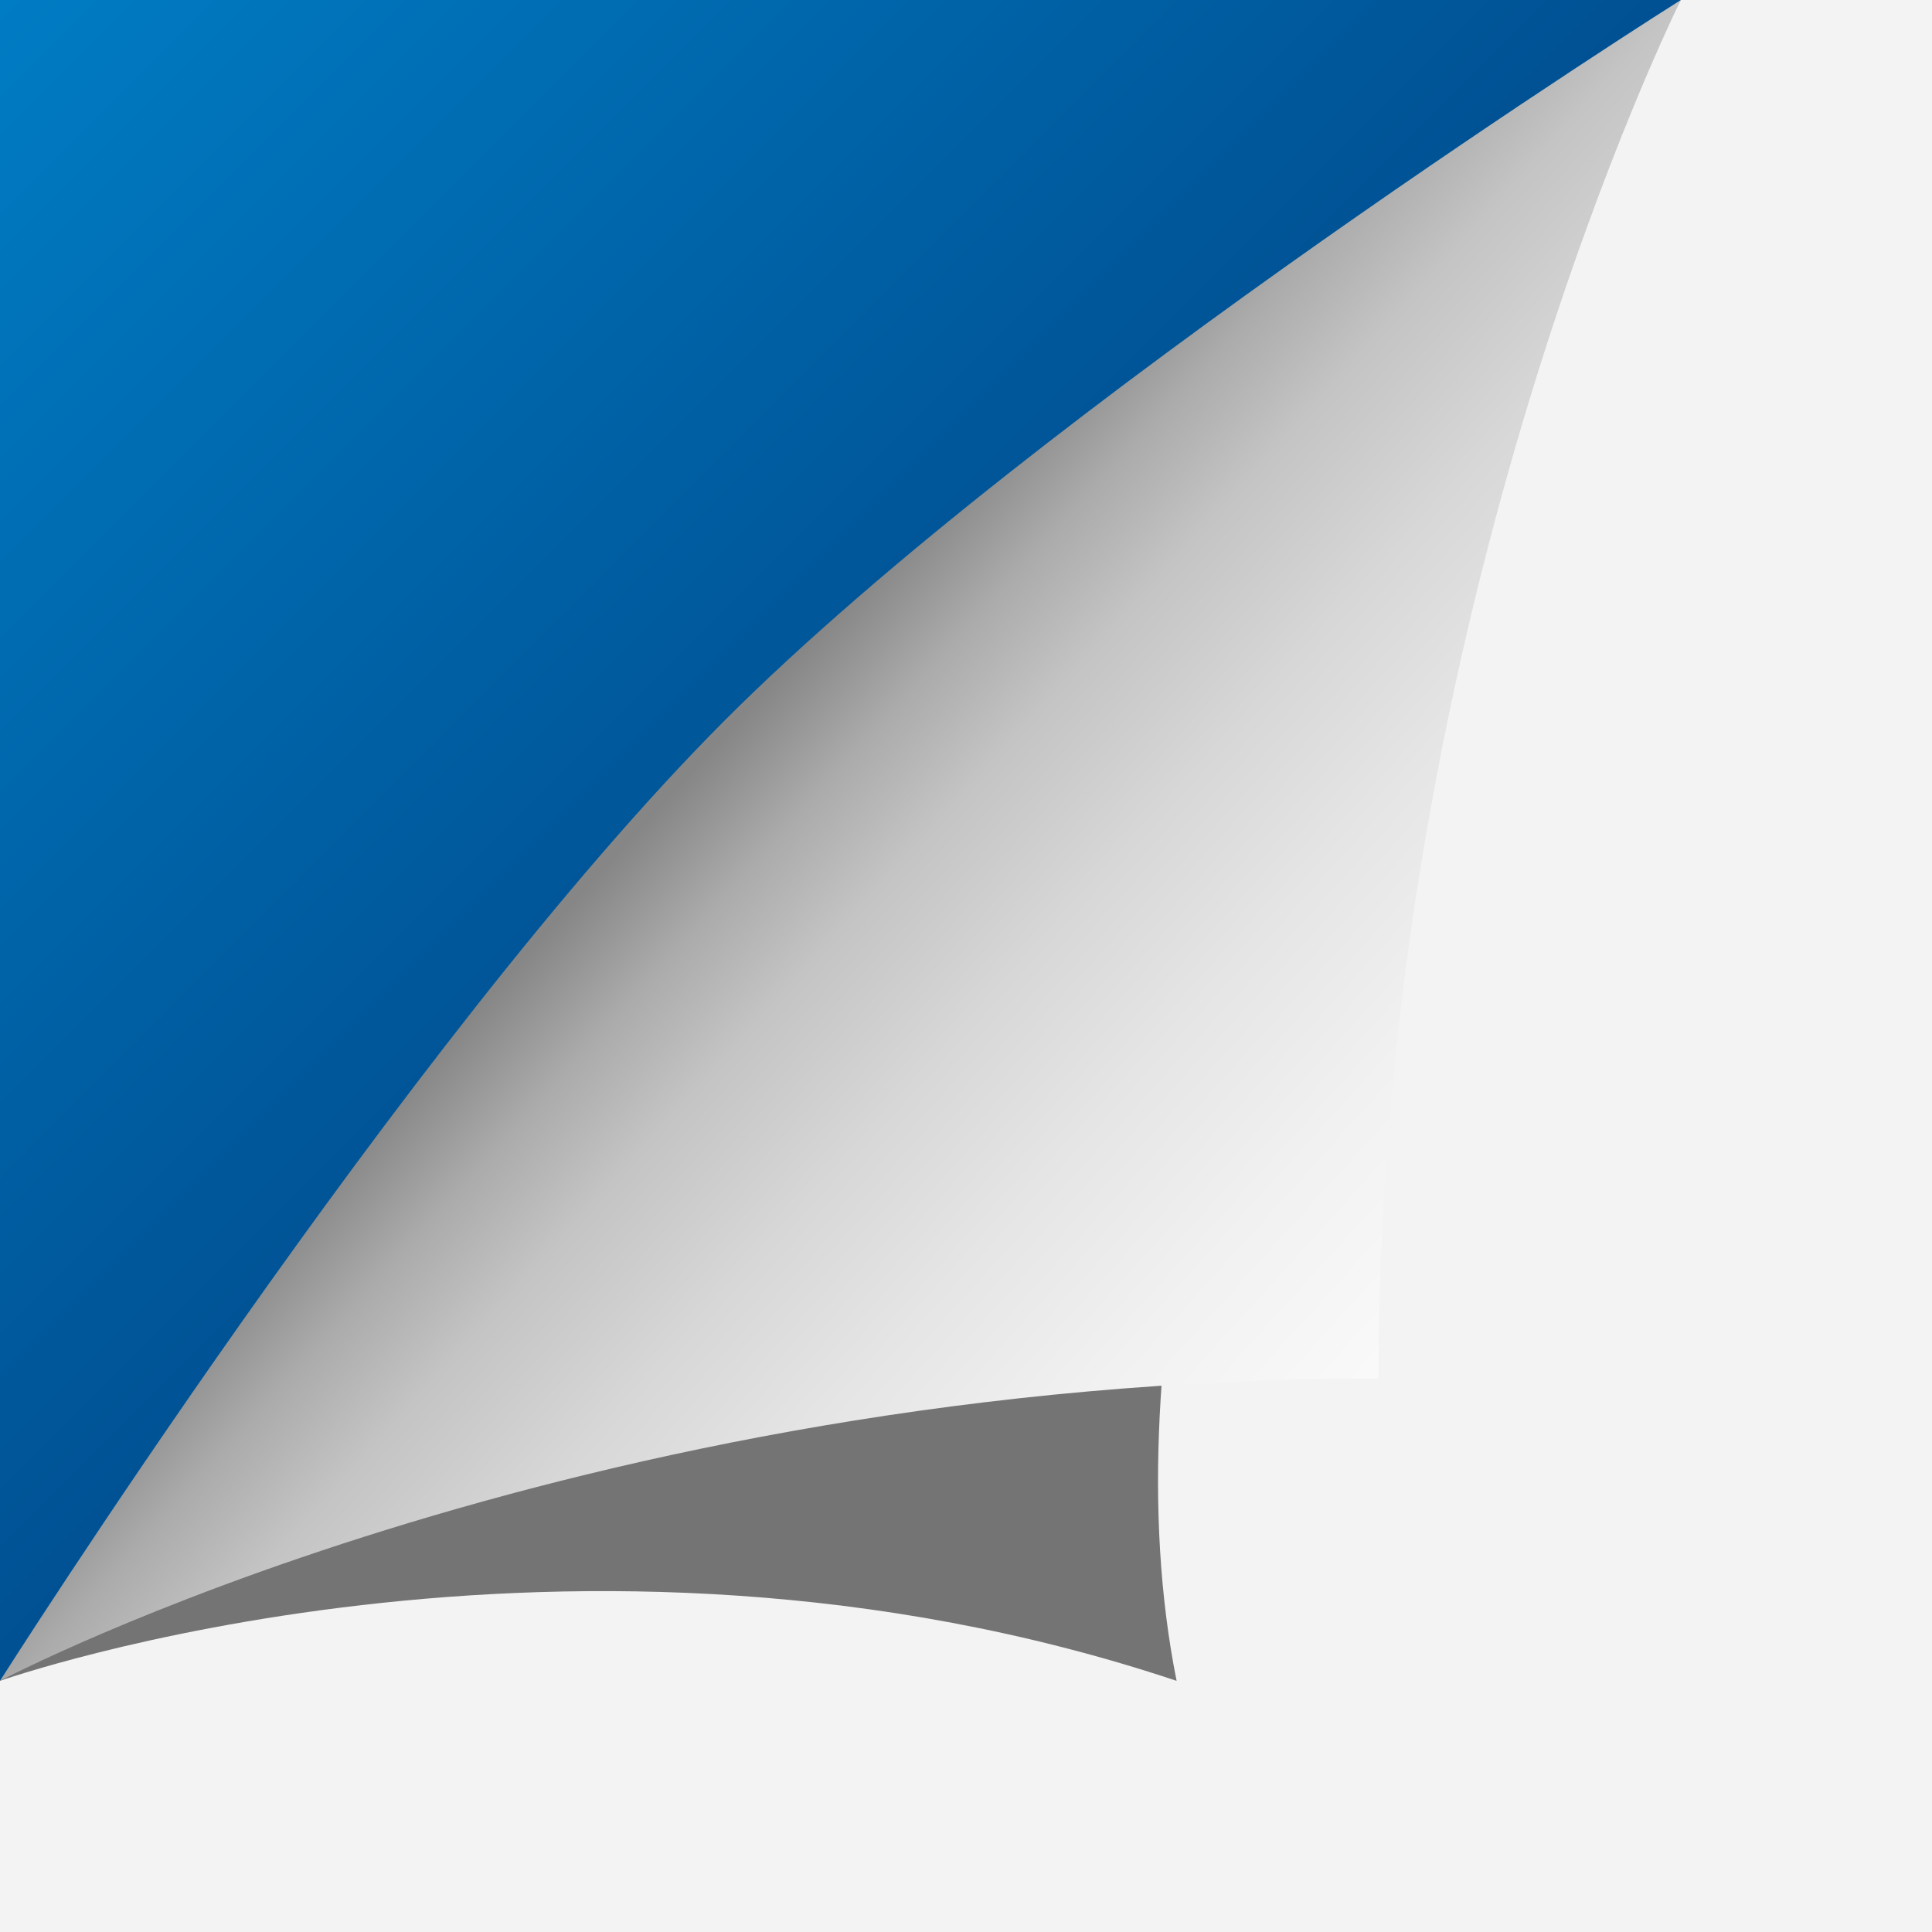
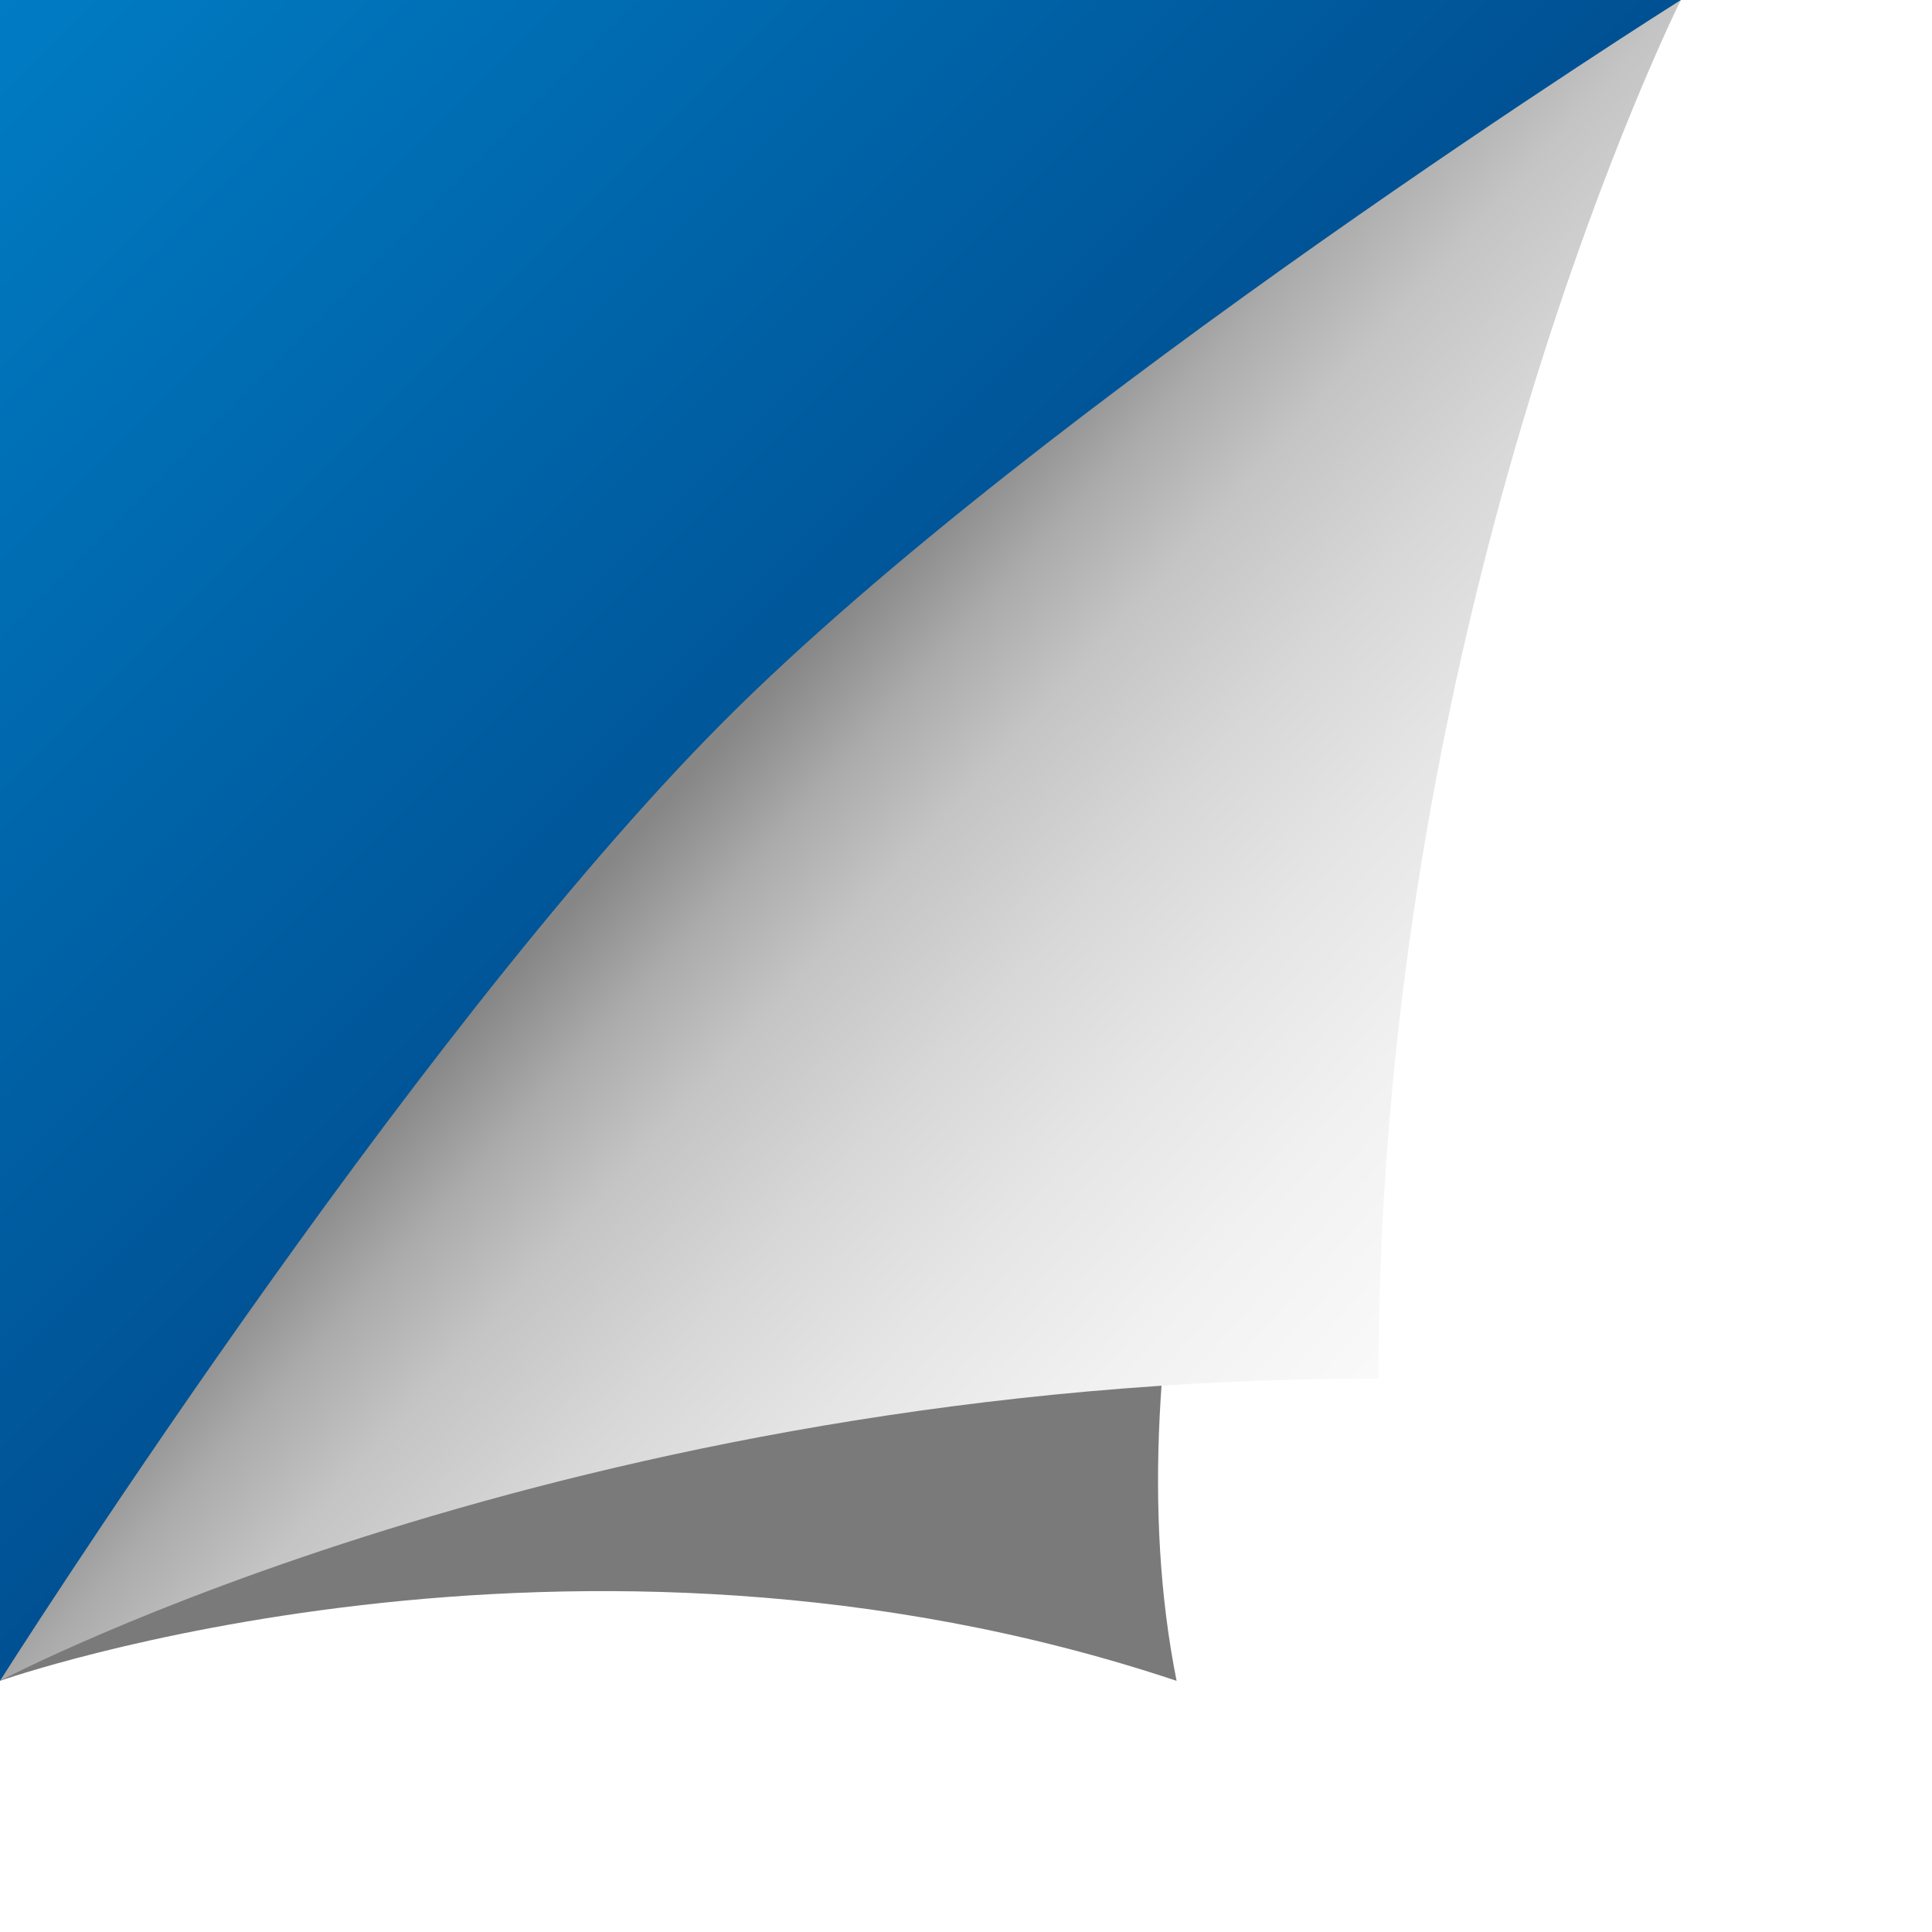
<svg xmlns="http://www.w3.org/2000/svg" width="200" height="200" viewBox="0 0 200 200">
-   <rect fill="#F3F3F3" width="200" height="200" />
  <defs>
    <linearGradient id="a" gradientUnits="userSpaceOnUse" x1="88" y1="88" x2="0" y2="0">
      <stop offset="0" stop-color="#005092" />
      <stop offset="1" stop-color="#007cc4" />
    </linearGradient>
    <linearGradient id="b" gradientUnits="userSpaceOnUse" x1="75" y1="76" x2="168" y2="160">
      <stop offset="0" stop-color="#868686" />
      <stop offset="0.09" stop-color="#ababab" />
      <stop offset="0.18" stop-color="#c4c4c4" />
      <stop offset="0.31" stop-color="#d7d7d7" />
      <stop offset="0.44" stop-color="#e5e5e5" />
      <stop offset="0.59" stop-color="#f1f1f1" />
      <stop offset="0.75" stop-color="#f9f9f9" />
      <stop offset="1" stop-color="#FFFFFF" />
    </linearGradient>
    <filter id="c" x="0" y="0" width="200%" height="200%">
      <feGaussianBlur in="SourceGraphic" stdDeviation="12" />
    </filter>
  </defs>
  <polygon fill="url(#a)" points="0 174 0 0 174 0" />
  <path fill="#000" fill-opacity="0.52" filter="url(#c)" d="M121.8 174C59.2 153.1 0 174 0 174s63.5-73.8 87-94c24.4-20.9 87-80 87-80S107.9 104.4 121.8 174z" />
  <path fill="url(#b)" d="M142.7 142.7C59.2 142.7 0 174 0 174s42-66.3 74.9-99.3S174 0 174 0S142.7 62.6 142.7 142.7z" />
</svg>